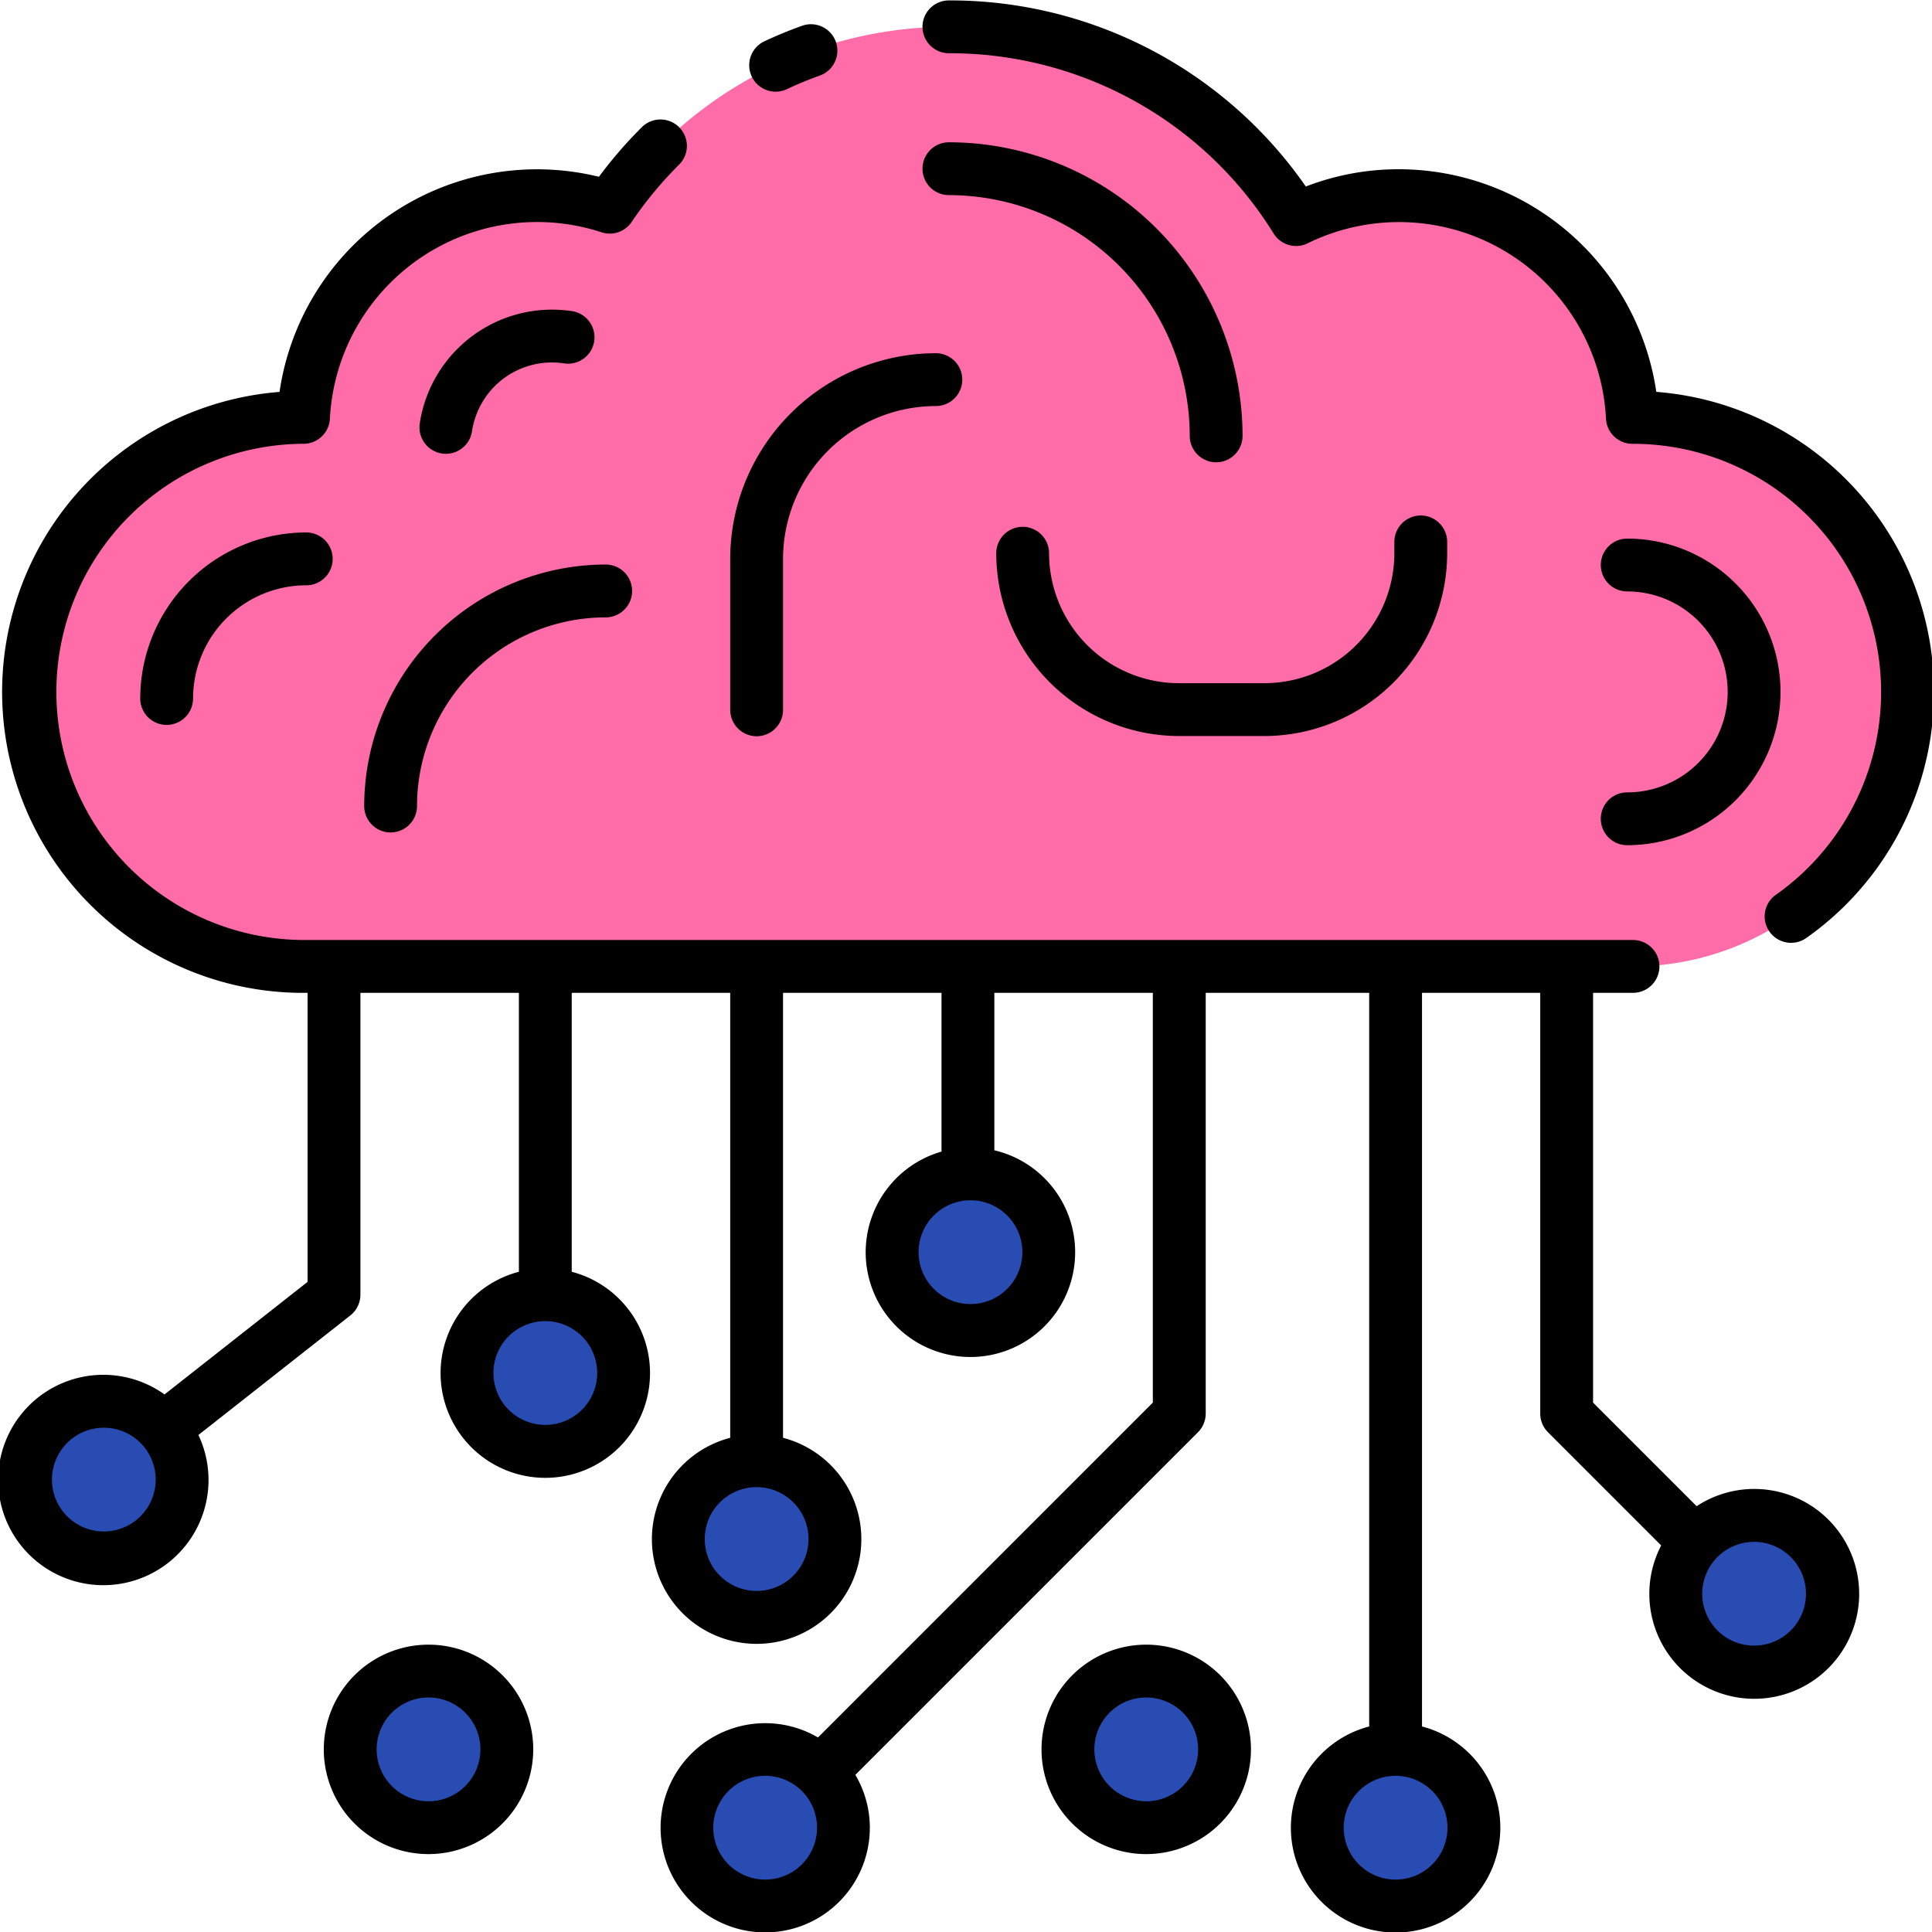
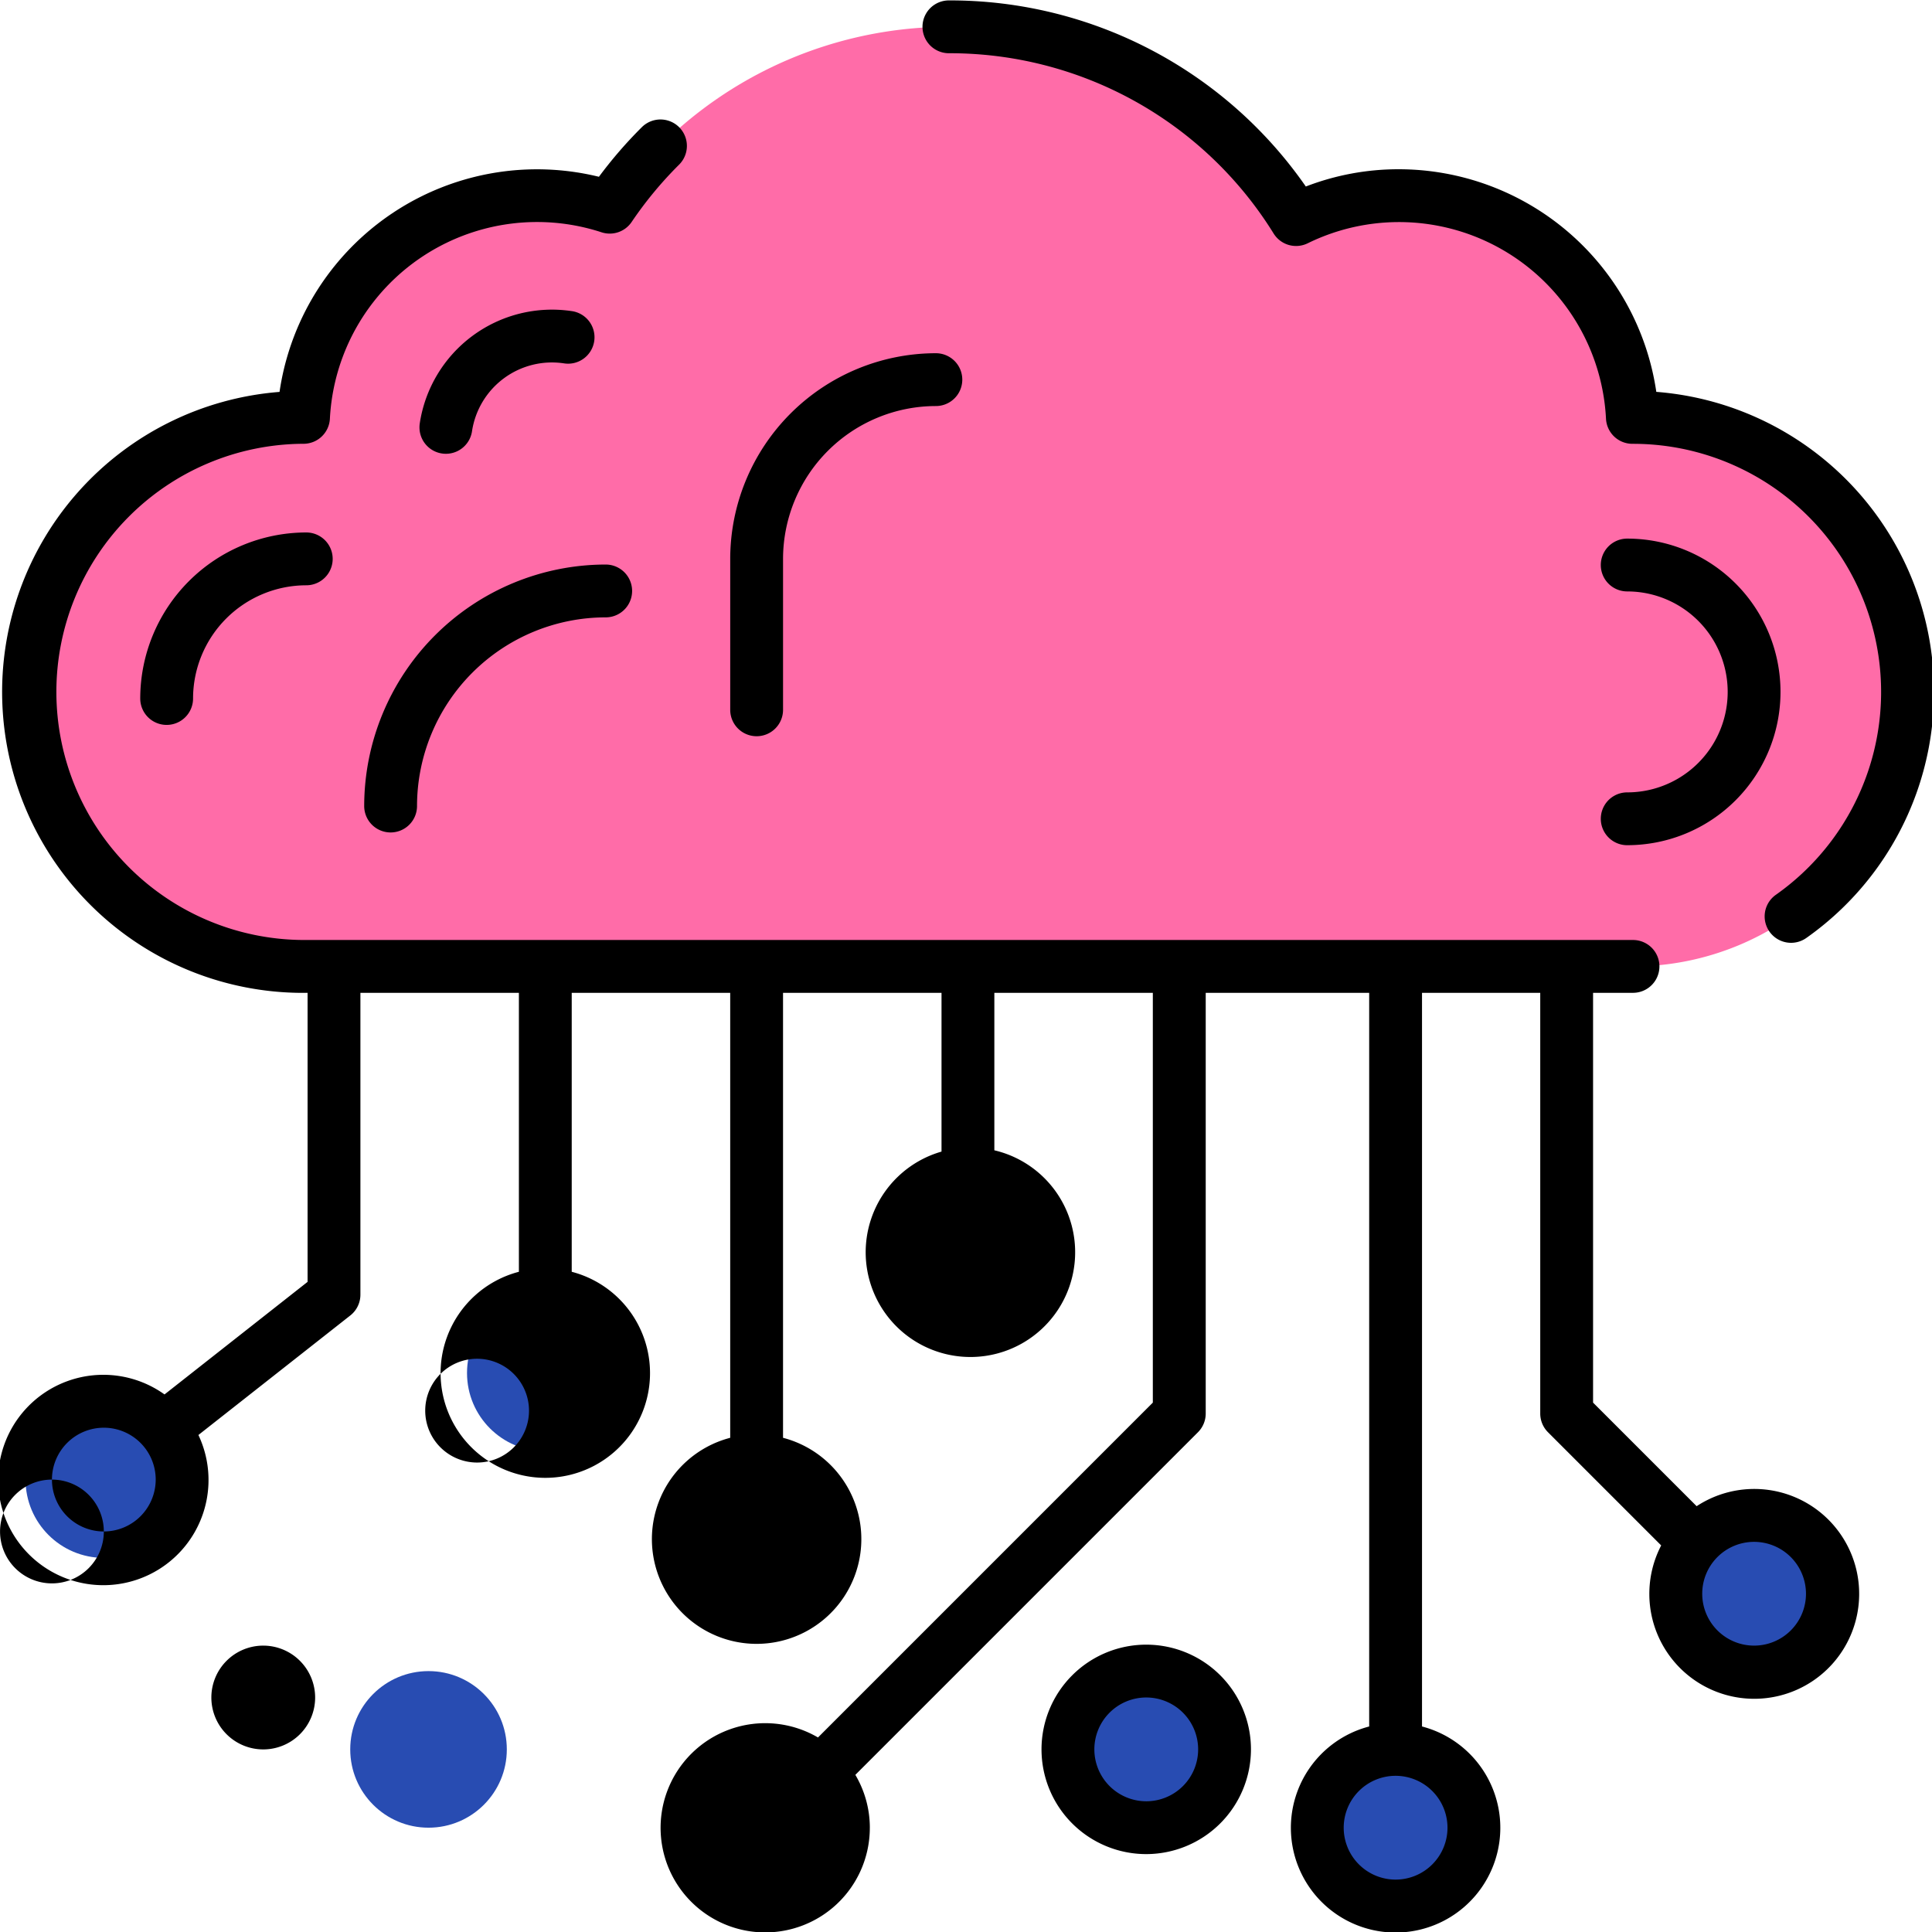
<svg xmlns="http://www.w3.org/2000/svg" version="1.1" width="512" height="512" x="0" y="0" viewBox="0 0 128 128" style="enable-background:new 0 0 512 512" xml:space="preserve" class="">
  <g transform="matrix(-1.8369701987210297e-16,1,-1,-1.8369701987210297e-16,128.035,0.027)">
    <path d="m45.812 1.656a18.188 18.188 0 0 0 -18.187 18.188v.042a15.479 15.479 0 0 0 -13.104 22.282 27.1 27.1 0 0 0 -.821 45.474 15.494 15.494 0 0 0 13.925 20.284v.042a18.188 18.188 0 1 0 36.375 0v-88.124a18.188 18.188 0 0 0 -18.188-18.188z" fill="#ff6ca8" data-original="#ff6ca8" style="" class="" />
    <g fill="#284cb2">
      <circle cx="90.937" cy="91.906" r="5.188" fill="#284cb2" data-original="#284cb2" style="" class="" />
      <circle cx="98" cy="121.156" r="5.187" fill="#284cb2" data-original="#284cb2" style="" class="" />
      <circle cx="101.937" cy="77.906" r="5.187" fill="#284cb2" data-original="#284cb2" style="" class="" />
      <circle cx="121.062" cy="77.344" r="5.188" fill="#284cb2" data-original="#284cb2" style="" class="" />
      <circle cx="115.875" cy="52.094" r="5.187" fill="#284cb2" data-original="#284cb2" style="" class="" />
      <circle cx="115.875" cy="99.644" r="5.187" fill="#284cb2" data-original="#284cb2" style="" class="" />
      <circle cx="121.062" cy="35.573" r="5.188" fill="#284cb2" data-original="#284cb2" style="" class="" />
      <circle cx="105.562" cy="11.822" r="5.188" fill="#284cb2" data-original="#284cb2" style="" class="" />
-       <circle cx="82.931" cy="63.74" r="5.187" fill="#284cb2" data-original="#284cb2" style="" class="" />
    </g>
-     <path d="m30.6 47.462a1.75 1.75 0 0 0 -1.75-1.75 19.477 19.477 0 0 0 -19.45 19.455 1.75 1.75 0 1 0 3.5 0 15.973 15.973 0 0 1 15.951-15.955 1.75 1.75 0 0 0 1.749-1.75z" fill="#000000" data-original="#000000" style="" />
    <path d="m3.5 65.167a25.228 25.228 0 0 1 11.947-21.515 1.75 1.75 0 0 0 .646-2.253 13.73 13.73 0 0 1 11.627-19.766 1.75 1.75 0 0 0 1.657-1.748c0-.022 0-.051 0-.08a16.439 16.439 0 0 1 29.88-9.424 1.75 1.75 0 0 0 2.86-2.018 19.939 19.939 0 0 0 -36.182 9.937 17.258 17.258 0 0 0 -14.749 17.07 17.025 17.025 0 0 0 1.144 6.151 28.687 28.687 0 0 0 -12.33 23.646 1.75 1.75 0 0 0 3.5 0z" fill="#000000" data-original="#000000" style="" />
-     <path d="m4.977 73.715a1.75 1.75 0 1 0 -3.295 1.185c.3.842.647 1.681 1.027 2.492a1.75 1.75 0 0 0 3.17-1.492c-.334-.709-.637-1.445-.902-2.185z" fill="#000000" data-original="#000000" style="" />
    <path d="m55.969 20.228a10.156 10.156 0 1 0 -20.312 0 1.75 1.75 0 0 0 3.5 0 6.656 6.656 0 1 1 13.313 0 1.75 1.75 0 0 0 3.5 0z" fill="#000000" data-original="#000000" style="" />
-     <path d="m36.627 58.531a1.75 1.75 0 0 0 0 3.5 12.123 12.123 0 0 0 12.109-12.109v-5.657a12.123 12.123 0 0 0 -12.109-12.109h-.75a1.75 1.75 0 0 0 0 3.5h.75a8.618 8.618 0 0 1 8.609 8.609v5.657a8.618 8.618 0 0 1 -8.609 8.609z" fill="#000000" data-original="#000000" style="" />
    <path d="m47 79.656a1.75 1.75 0 0 0 0-3.5h-10a10.136 10.136 0 0 1 -10.125-10.125 1.75 1.75 0 0 0 -3.5 0 13.641 13.641 0 0 0 13.625 13.625z" fill="#000000" data-original="#000000" style="" />
    <path d="m55.125 102.156a1.75 1.75 0 0 0 -1.75-1.75 12.514 12.514 0 0 1 -12.5-12.5 1.75 1.75 0 0 0 -3.5 0 16.018 16.018 0 0 0 16 16 1.75 1.75 0 0 0 1.75-1.75z" fill="#000000" data-original="#000000" style="" />
    <path d="m28.027 100.225a1.829 1.829 0 0 0 .261.019 1.75 1.75 0 0 0 .257-3.481 5.357 5.357 0 0 1 -4.5-6.083 1.75 1.75 0 1 0 -3.461-.519 8.862 8.862 0 0 0 7.443 10.064z" fill="#000000" data-original="#000000" style="" />
    <path d="m46.25 118.744a1.75 1.75 0 1 0 0-3.5 7.508 7.508 0 0 1 -7.5-7.5 1.75 1.75 0 0 0 -3.5 0 11.012 11.012 0 0 0 11 11z" fill="#000000" data-original="#000000" style="" />
-     <path d="m121.062 70.406a6.885 6.885 0 0 0 -3.5.96l-22.7-22.7a1.75 1.75 0 0 0 -1.237-.513h-27.875v-10.83h48.607a6.938 6.938 0 1 0 0-3.5h-48.607v-7.833h27.875a1.75 1.75 0 0 0 1.237-.513l7.5-7.5a6.951 6.951 0 1 0 -2.6-2.349l-6.862 6.862h-27.15v-2.646a1.75 1.75 0 0 0 -3.5 0v88.125a16.438 16.438 0 0 1 -32.875.039c0-.028 0-.058 0-.081a1.75 1.75 0 0 0 -1.657-1.748 13.744 13.744 0 0 1 -12.354-18 1.75 1.75 0 0 0 -.685-1.992 25.476 25.476 0 0 1 -3.8-3.146 1.75 1.75 0 1 0 -2.479 2.472 29.012 29.012 0 0 0 3.285 2.842 17.239 17.239 0 0 0 14.253 21.16 19.938 19.938 0 0 0 39.815-1.546v-.312h19.147l7.458 9.478a6.969 6.969 0 1 0 2.687-2.245l-7.92-10.065a1.75 1.75 0 0 0 -1.375-.668h-20v-10.5h18.482a6.938 6.938 0 1 0 0-3.5h-18.482v-10.5h29.481a6.938 6.938 0 1 0 0-3.5h-29.481v-10.5h10.519a6.939 6.939 0 1 0 -.086-3.5h-10.433v-10.5h27.15l22.185 22.184a6.931 6.931 0 1 0 5.978-3.434zm0-38.271a3.438 3.438 0 1 1 -3.437 3.438 3.441 3.441 0 0 1 3.437-3.438zm-15.5-23.751a3.437 3.437 0 1 1 -3.437 3.437 3.441 3.441 0 0 1 3.437-3.437zm-4.125 112.772a3.437 3.437 0 1 1 -3.437-3.437 3.441 3.441 0 0 1 3.437 3.437zm-10.5-32.687a3.438 3.438 0 1 1 -3.437 3.437 3.441 3.441 0 0 1 3.437-3.437zm11-14a3.438 3.438 0 1 1 -3.437 3.437 3.441 3.441 0 0 1 3.437-3.437zm-19.006-14.169a3.438 3.438 0 1 1 -3.437 3.438 3.441 3.441 0 0 1 3.437-3.438zm38.131 20.479a3.438 3.438 0 1 1 3.438-3.437 3.441 3.441 0 0 1 -3.438 3.439z" fill="#000000" data-original="#000000" style="" />
+     <path d="m121.062 70.406a6.885 6.885 0 0 0 -3.5.96l-22.7-22.7a1.75 1.75 0 0 0 -1.237-.513h-27.875v-10.83h48.607a6.938 6.938 0 1 0 0-3.5h-48.607v-7.833h27.875a1.75 1.75 0 0 0 1.237-.513l7.5-7.5a6.951 6.951 0 1 0 -2.6-2.349l-6.862 6.862h-27.15v-2.646a1.75 1.75 0 0 0 -3.5 0v88.125a16.438 16.438 0 0 1 -32.875.039c0-.028 0-.058 0-.081a1.75 1.75 0 0 0 -1.657-1.748 13.744 13.744 0 0 1 -12.354-18 1.75 1.75 0 0 0 -.685-1.992 25.476 25.476 0 0 1 -3.8-3.146 1.75 1.75 0 1 0 -2.479 2.472 29.012 29.012 0 0 0 3.285 2.842 17.239 17.239 0 0 0 14.253 21.16 19.938 19.938 0 0 0 39.815-1.546v-.312h19.147l7.458 9.478a6.969 6.969 0 1 0 2.687-2.245l-7.92-10.065a1.75 1.75 0 0 0 -1.375-.668h-20v-10.5h18.482a6.938 6.938 0 1 0 0-3.5h-18.482v-10.5h29.481a6.938 6.938 0 1 0 0-3.5h-29.481v-10.5h10.519a6.939 6.939 0 1 0 -.086-3.5h-10.433v-10.5h27.15l22.185 22.184a6.931 6.931 0 1 0 5.978-3.434zm0-38.271a3.438 3.438 0 1 1 -3.437 3.438 3.441 3.441 0 0 1 3.437-3.438zm-15.5-23.751a3.437 3.437 0 1 1 -3.437 3.437 3.441 3.441 0 0 1 3.437-3.437zm-4.125 112.772a3.437 3.437 0 1 1 -3.437-3.437 3.441 3.441 0 0 1 3.437 3.437za3.438 3.438 0 1 1 -3.437 3.437 3.441 3.441 0 0 1 3.437-3.437zm11-14a3.438 3.438 0 1 1 -3.437 3.437 3.441 3.441 0 0 1 3.437-3.437zm-19.006-14.169a3.438 3.438 0 1 1 -3.437 3.438 3.441 3.441 0 0 1 3.437-3.438zm38.131 20.479a3.438 3.438 0 1 1 3.438-3.437 3.441 3.441 0 0 1 -3.438 3.439z" fill="#000000" data-original="#000000" style="" />
    <path d="m115.875 45.156a6.938 6.938 0 1 0 6.937 6.938 6.946 6.946 0 0 0 -6.937-6.938zm0 10.375a3.438 3.438 0 1 1 3.437-3.437 3.441 3.441 0 0 1 -3.437 3.437z" fill="#000000" data-original="#000000" style="" />
-     <path d="m115.875 92.707a6.938 6.938 0 1 0 6.937 6.938 6.946 6.946 0 0 0 -6.937-6.938zm0 10.375a3.438 3.438 0 1 1 3.437-3.438 3.441 3.441 0 0 1 -3.437 3.438z" fill="#000000" data-original="#000000" style="" />
  </g>
</svg>